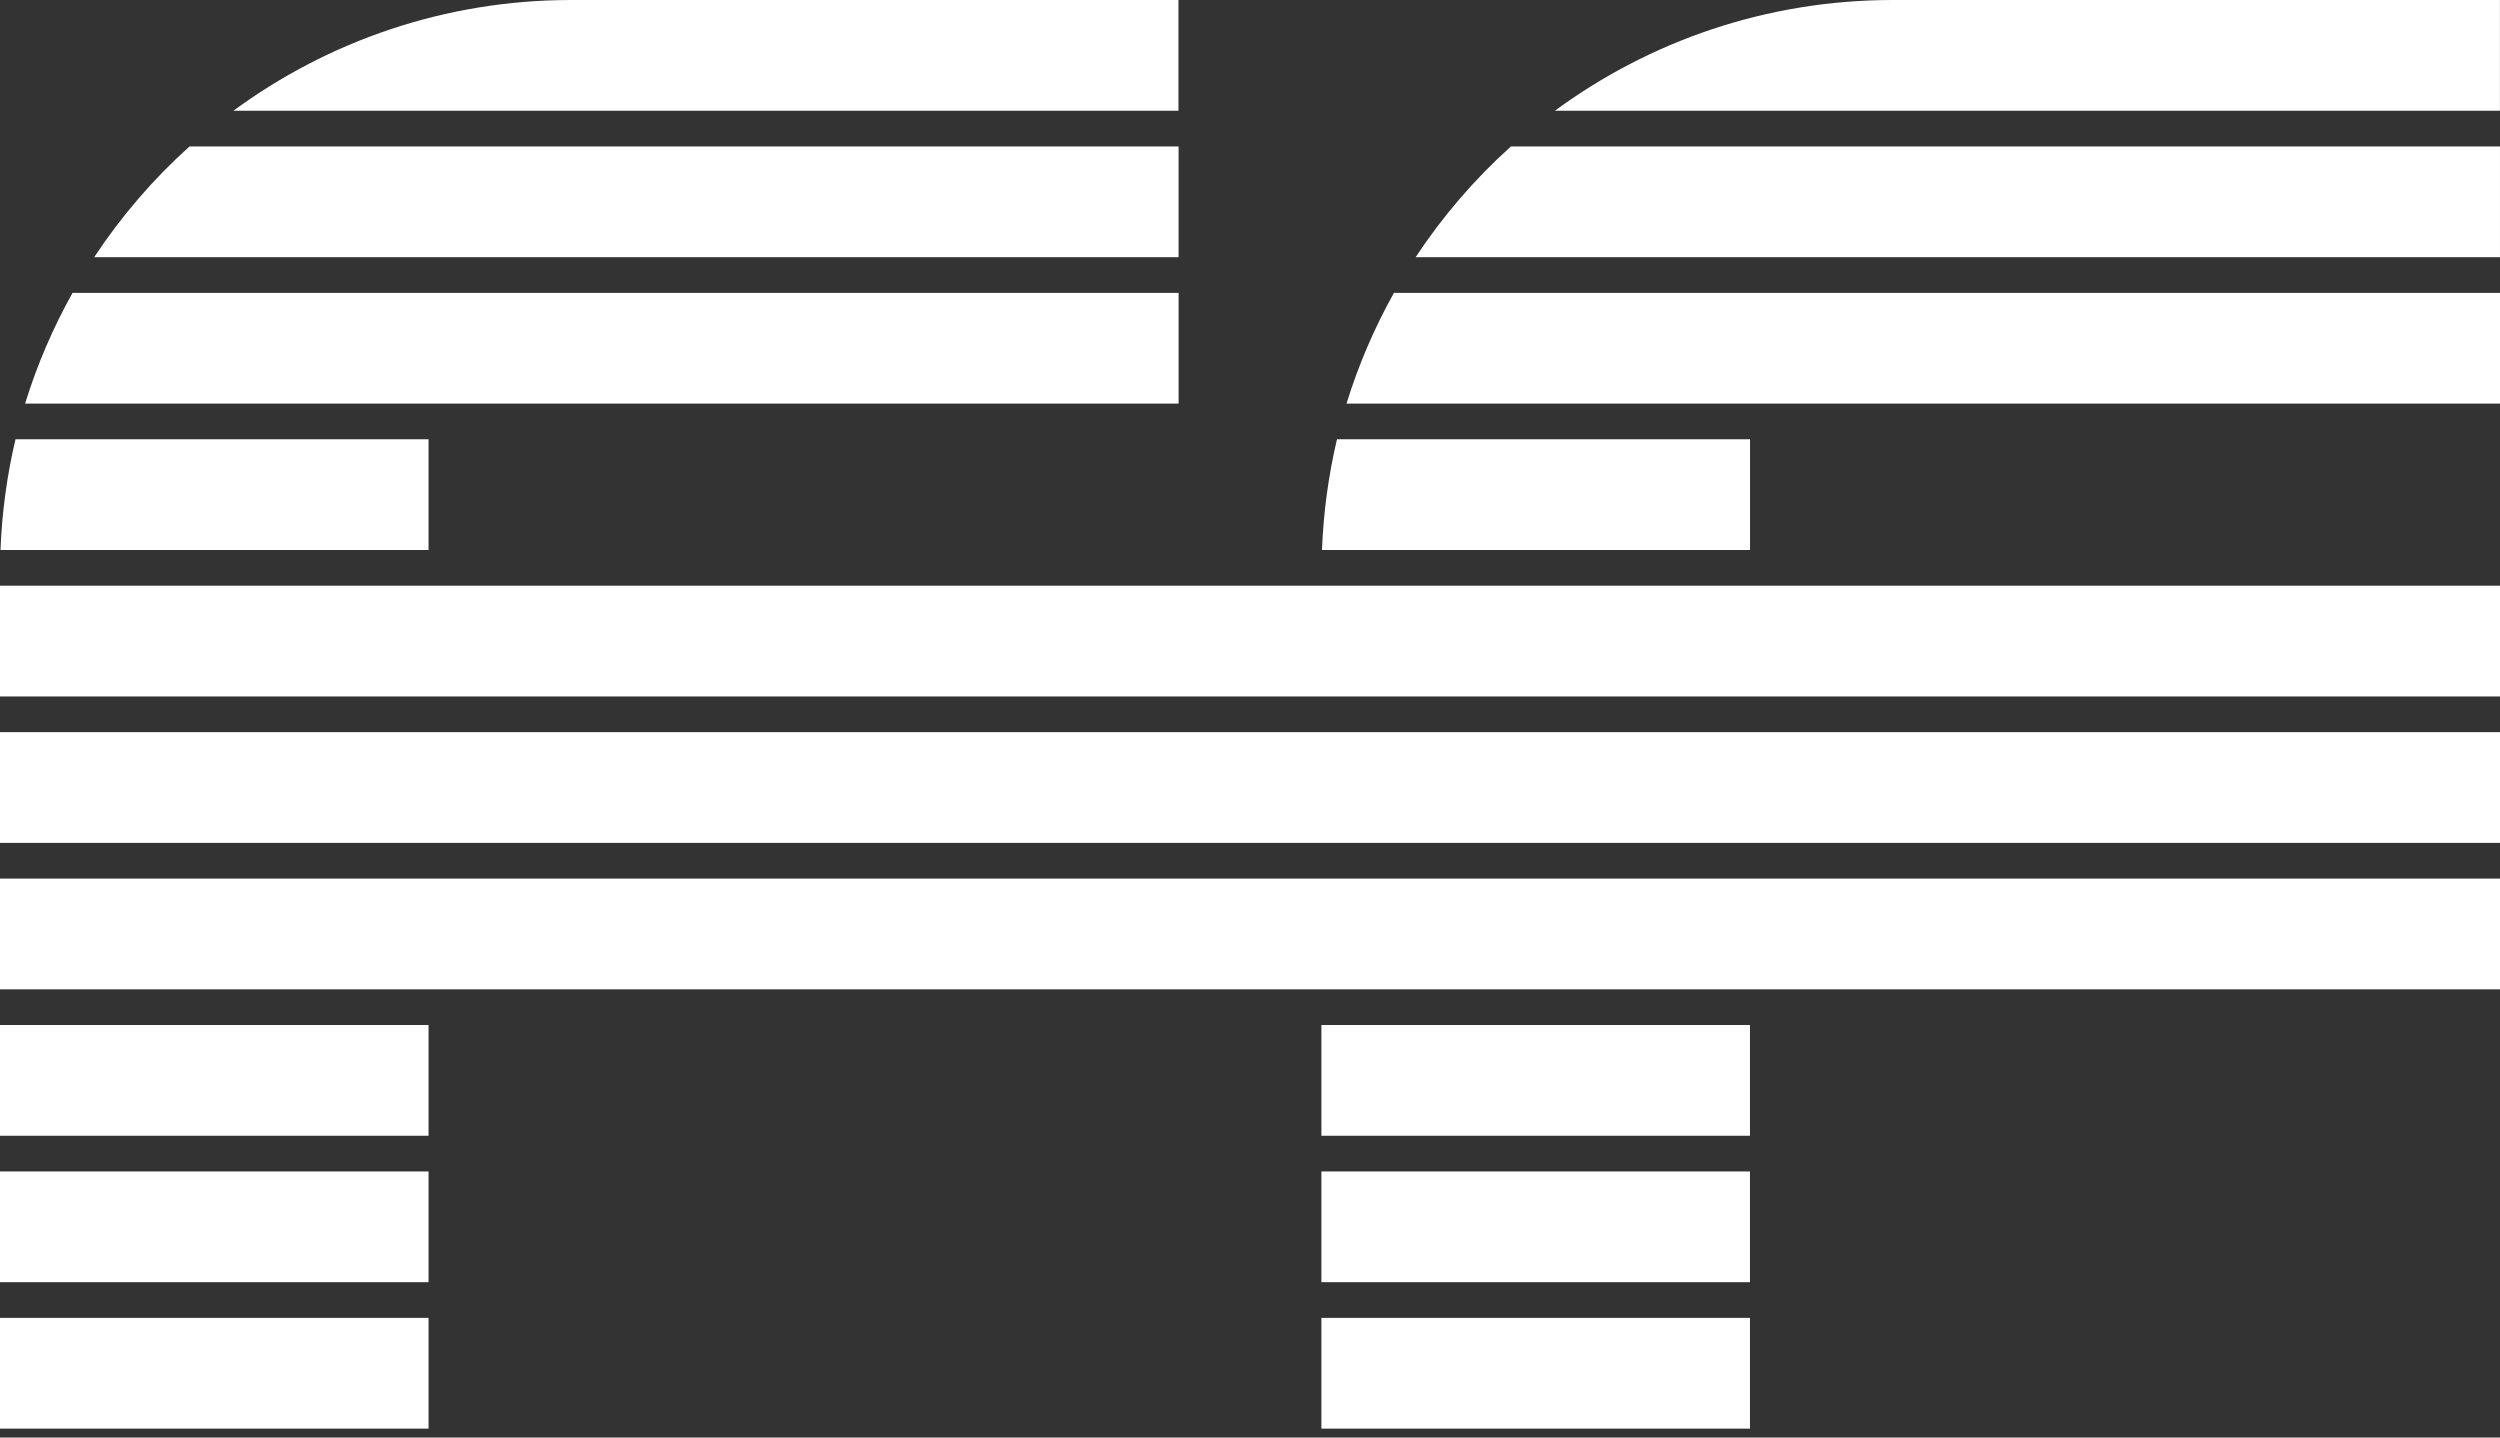
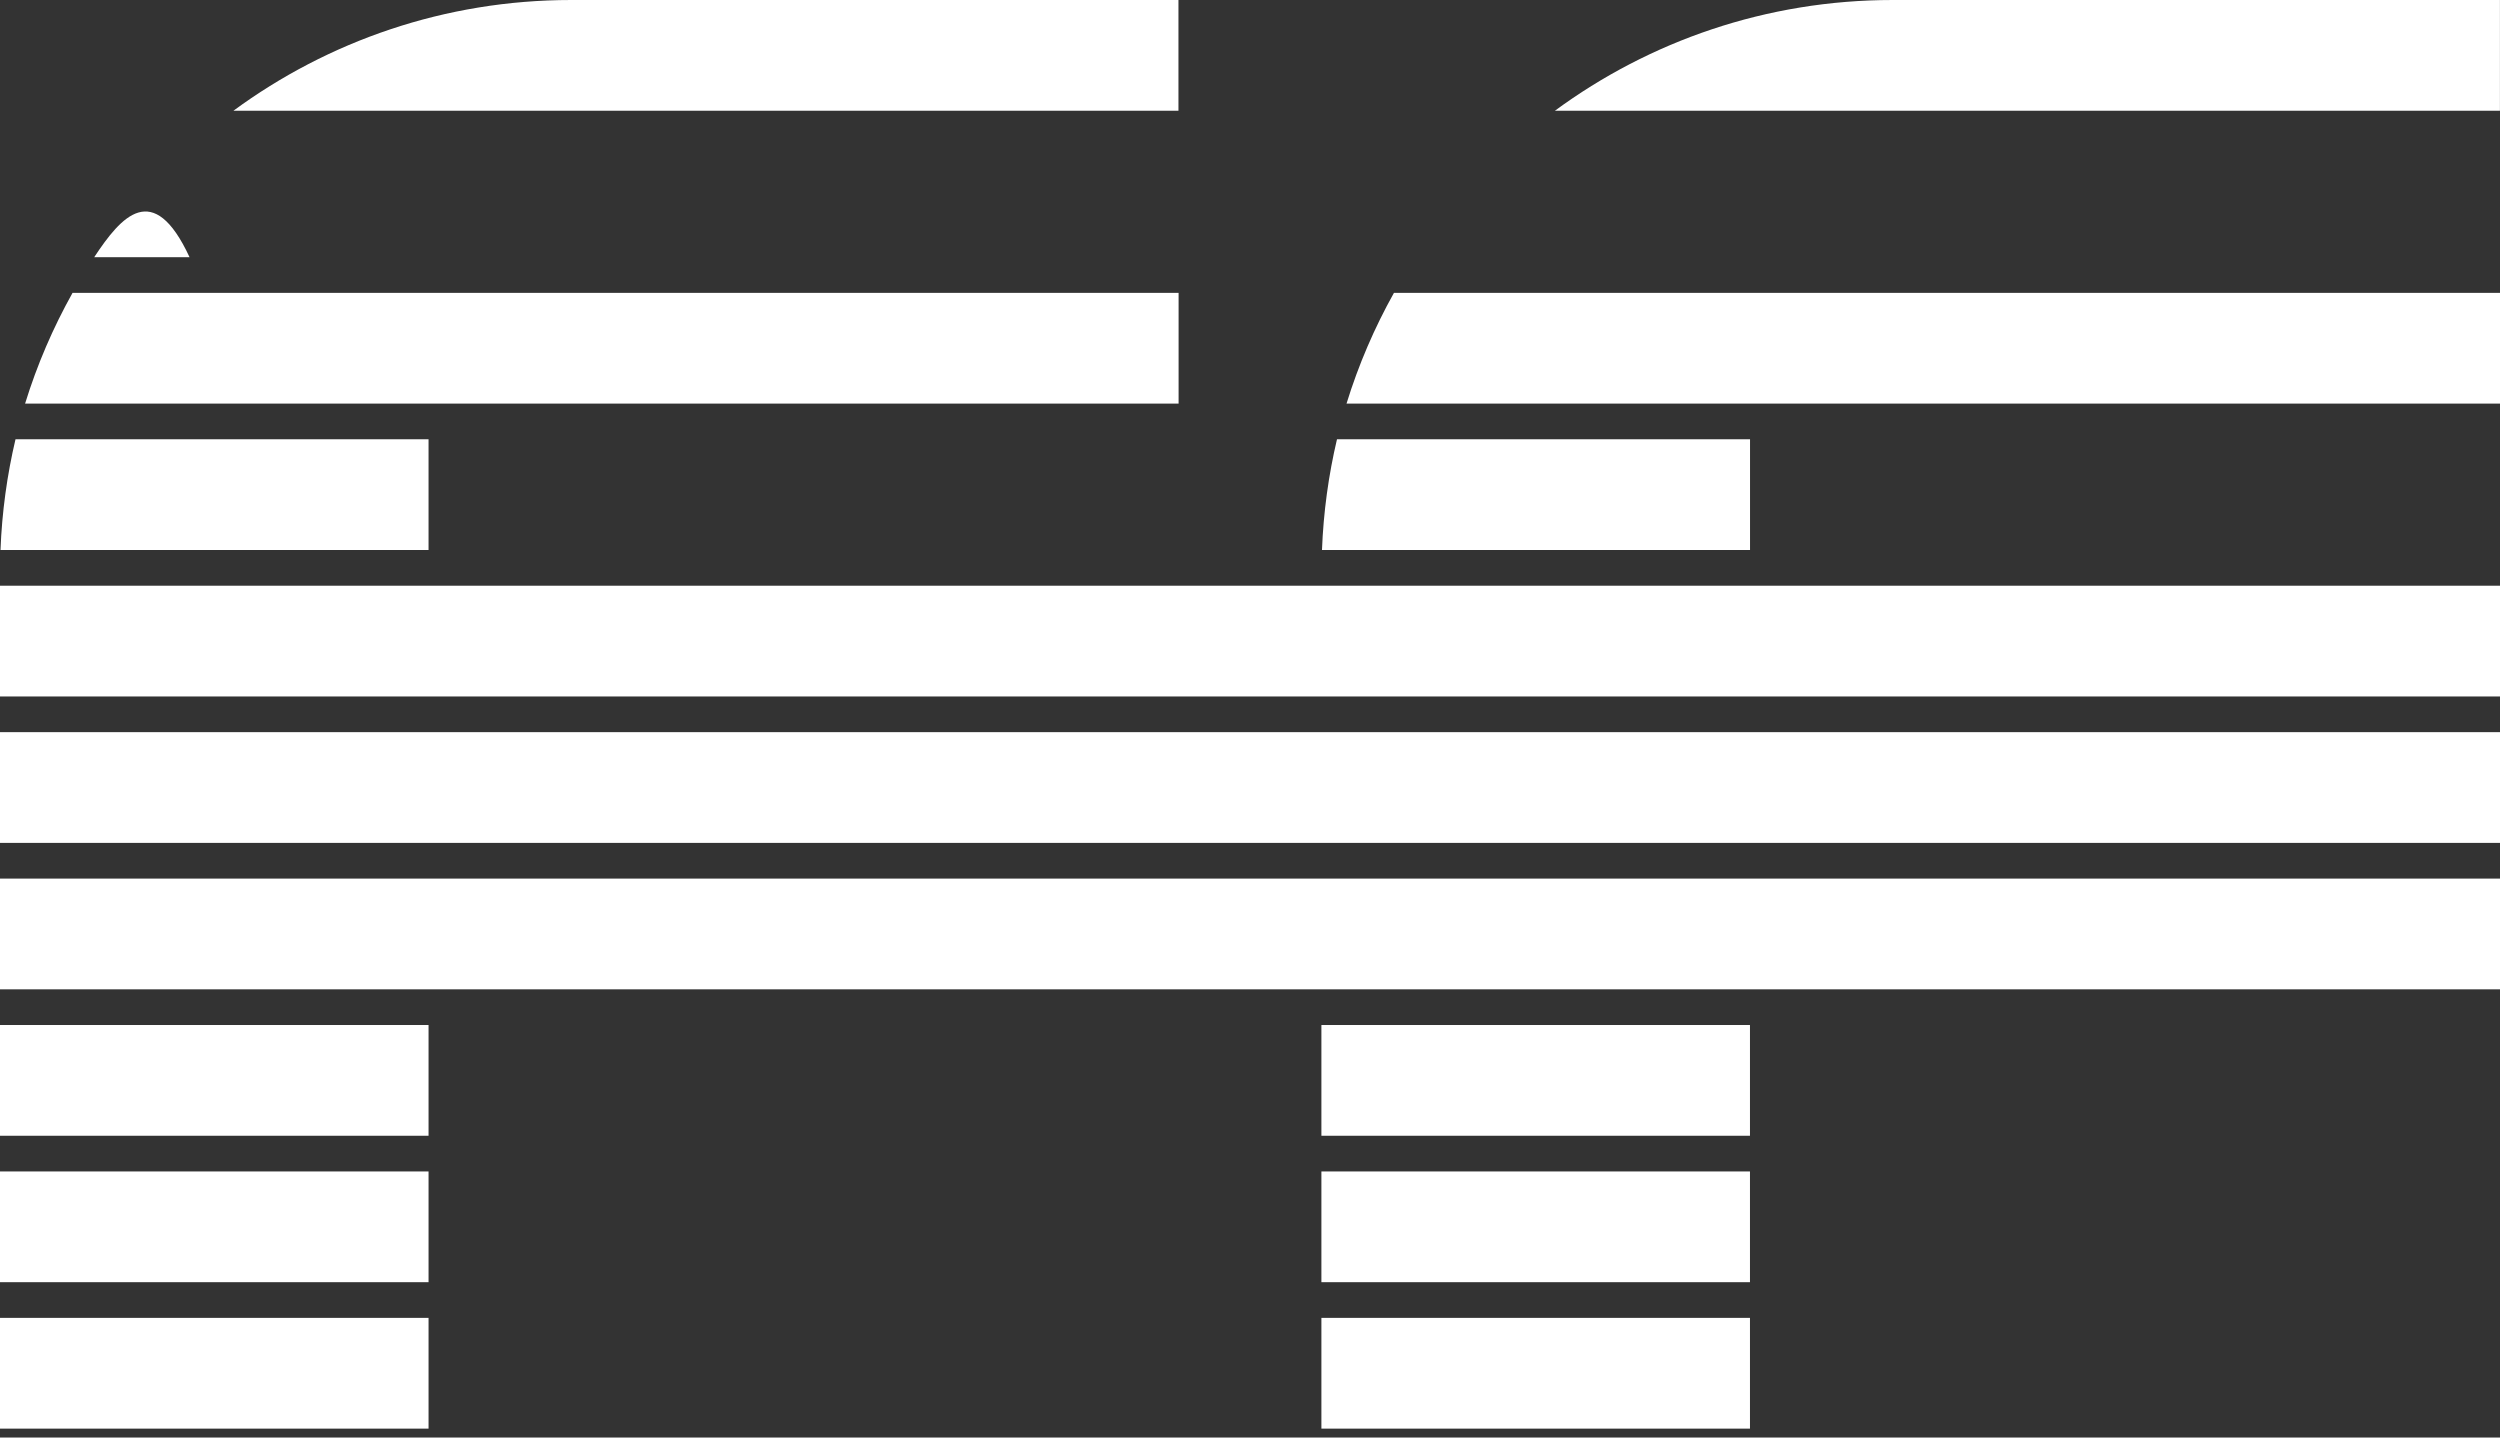
<svg xmlns="http://www.w3.org/2000/svg" width="160" height="92" viewBox="0 0 160 92" fill="none">
  <rect x="0" y="0" width="160" height="92" fill="#333333" stroke="none" />
  <g clip-path="url(#clip0_2549_461)">
    <path d="M111.998 84.344H84.57V91.432H111.998V84.344Z" fill="white" />
    <path d="M27.427 84.344H0V91.432H27.427V84.344Z" fill="white" />
    <path d="M111.998 65.601H84.57V72.688H111.998V65.601Z" fill="white" />
    <path d="M27.427 65.601H0V72.688H27.427V65.601Z" fill="white" />
    <path d="M160 56.23H0V63.317H160V56.23Z" fill="white" />
    <path d="M111.998 74.973H84.57V82.06H111.998V74.973Z" fill="white" />
    <path d="M27.427 74.973H0V82.06H27.427V74.973Z" fill="white" />
    <path d="M160 37.486H0V44.574H160V37.486Z" fill="white" />
    <path d="M160 46.858H0V53.945H160V46.858Z" fill="white" />
    <path d="M85.567 28.114C85.027 30.403 84.7 32.77 84.607 35.202H112.002V28.114H85.567Z" fill="white" />
    <path d="M27.427 35.202V28.114H0.992C0.452 30.403 0.125 32.77 0.032 35.202H27.427Z" fill="white" />
-     <path d="M96.701 9.372C94.38 11.457 92.326 13.843 90.601 16.459H159.999V9.372H96.701Z" fill="white" />
-     <path d="M75.429 16.459V9.372H12.13C9.809 11.457 7.756 13.843 6.03 16.459H75.429Z" fill="white" />
+     <path d="M75.429 16.459H12.13C9.809 11.457 7.756 13.843 6.03 16.459H75.429Z" fill="white" />
    <path d="M89.213 18.743C87.967 20.972 86.943 23.344 86.177 25.831H160V18.743H89.213Z" fill="white" />
    <path d="M75.43 25.83V18.743H4.643C3.397 20.972 2.372 23.343 1.606 25.83H75.43Z" fill="white" />
    <path d="M99.512 7.088H159.996V0H121.139C113.045 0 105.57 2.635 99.512 7.088Z" fill="white" />
    <path d="M14.938 7.088H75.421V0H36.565C28.471 0 20.996 2.635 14.938 7.088Z" fill="white" />
  </g>
  <defs>
    <clipPath id="clip0_2549_461">
      <rect width="160" height="92" fill="white" />
    </clipPath>
  </defs>
</svg>